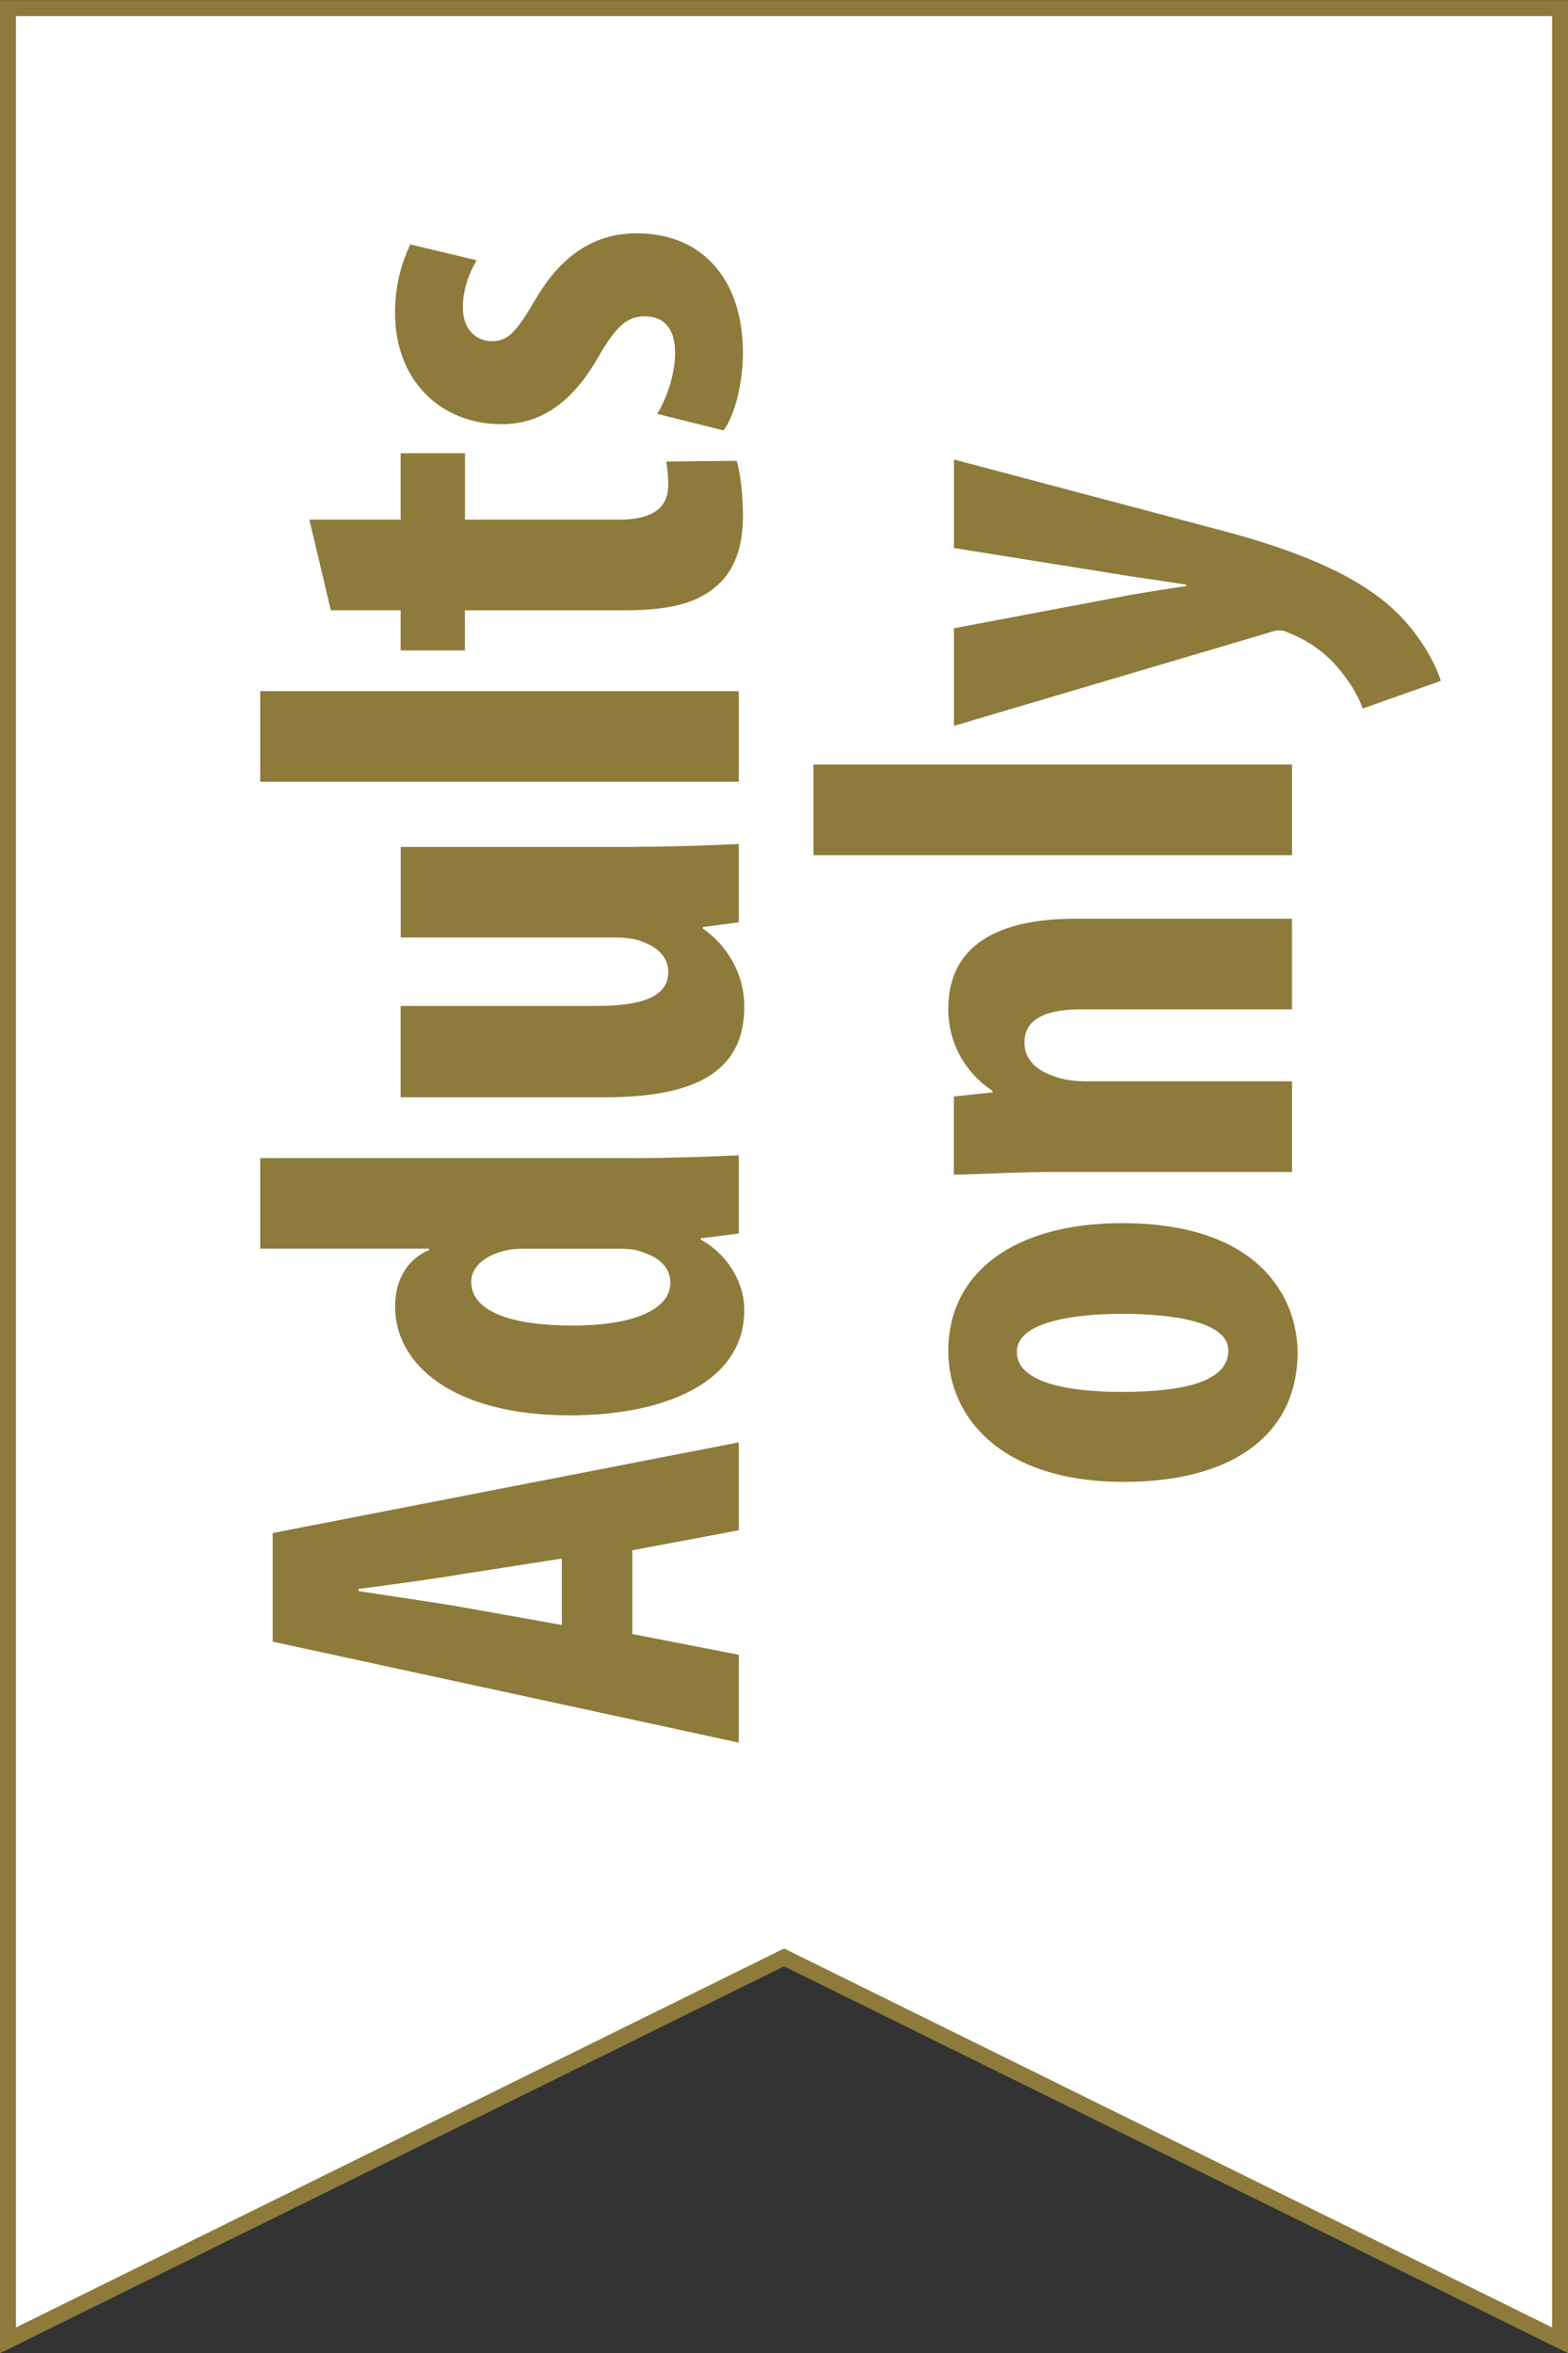
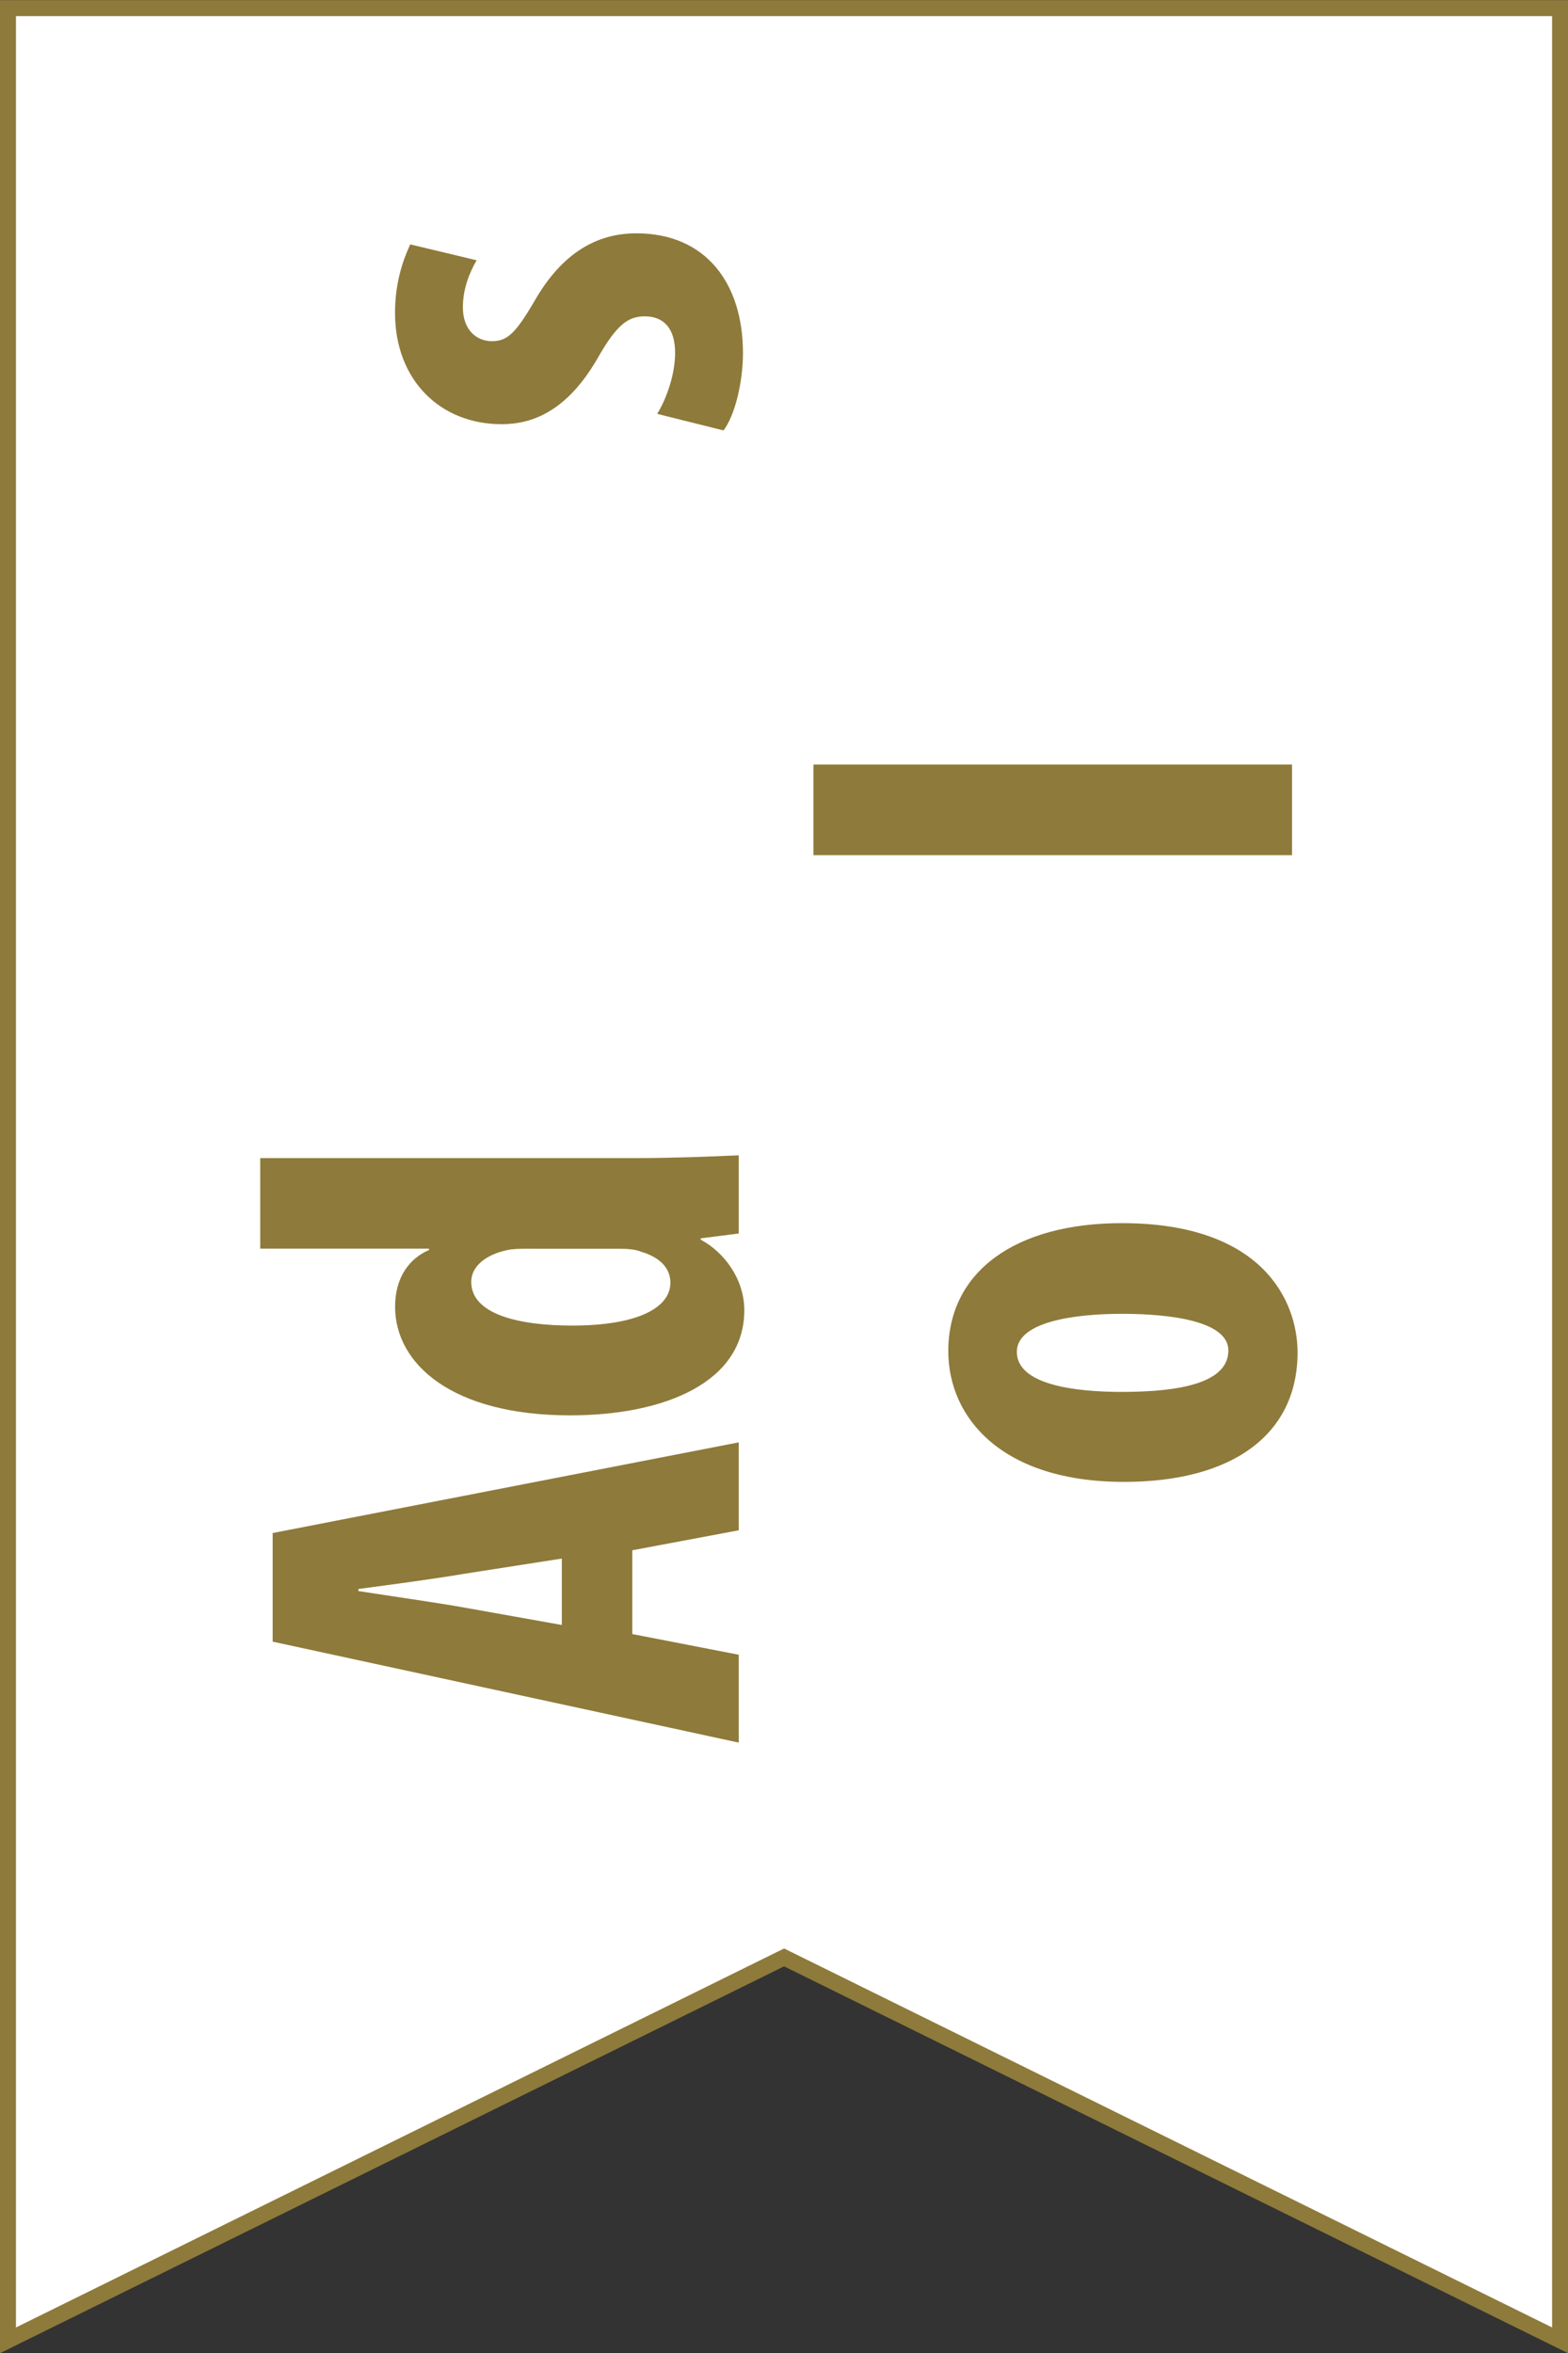
<svg xmlns="http://www.w3.org/2000/svg" version="1.1" id="Ebene_1" x="0px" y="0px" width="24.566px" height="36.852px" viewBox="0 0 24.566 36.852" enable-background="new 0 0 24.566 36.852" xml:space="preserve">
  <rect x="0" y="0" width="24.566" height="36.852" fill="#333333" stroke="none" />
  <g>
    <g>
      <polygon fill="#FFFFFF" points="0.125,0.127 24.442,0.127 24.442,36.65 12.284,30.654 0.125,36.65   " />
      <path fill="#8E7A3A" d="M24.317,0.252v36.197l-11.923-5.881l-0.109-0.054l-0.11,0.054L0.25,36.449V0.252h12.034H24.317     M24.567,0.002H12.284H0v36.85l12.284-6.058l12.282,6.058V0.002L24.567,0.002z" />
    </g>
    <rect x="4.078" y="0" fill="none" width="16.411" height="30.729" />
    <g enable-background="new    ">
      <path fill="#8E7A3A" d="M9.906,25.59l1.668,0.324v1.376l-7.302-1.581v-1.701l7.302-1.42v1.377l-1.668,0.313V25.59z M8.801,24.408    l-1.527,0.238c-0.444,0.076-1.17,0.174-1.658,0.238v0.033c0.488,0.076,1.246,0.184,1.669,0.26l1.517,0.271V24.408z" />
      <path fill="#8E7A3A" d="M4.077,18.136h5.926c0.51,0,1.084-0.022,1.571-0.043v1.224l-0.596,0.076v0.021    c0.368,0.195,0.683,0.618,0.683,1.105c0,1.127-1.246,1.646-2.73,1.646c-1.842,0-2.741-0.801-2.741-1.701    c0-0.465,0.228-0.758,0.531-0.888v-0.022H4.077V18.136z M8.314,19.555c-0.098,0-0.206,0-0.314,0.012    c-0.325,0.054-0.617,0.228-0.617,0.509c0,0.499,0.726,0.683,1.581,0.683c1.008,0,1.539-0.271,1.539-0.672    c0-0.173-0.098-0.379-0.466-0.487c-0.076-0.032-0.195-0.044-0.325-0.044H8.314z" />
-       <path fill="#8E7A3A" d="M9.96,13.261c0.563,0,1.116-0.021,1.614-0.043v1.225l-0.563,0.076v0.021c0.357,0.25,0.65,0.683,0.65,1.225    c0,1.007-0.748,1.419-2.178,1.419H6.277v-1.43h3.056c0.693,0,1.137-0.13,1.137-0.531c0-0.238-0.184-0.39-0.357-0.455    c-0.108-0.054-0.271-0.086-0.455-0.086h-3.38v-1.419H9.96z" />
-       <path fill="#8E7A3A" d="M4.077,12.243v-1.419h7.497v1.419H4.077z" />
-       <path fill="#8E7A3A" d="M4.847,8.138h1.43v-1.04h1.008v1.04H9.7c0.617,0,0.769-0.26,0.769-0.541c0-0.142-0.011-0.25-0.032-0.369    l1.105-0.011c0.054,0.195,0.098,0.488,0.098,0.867c0,0.411-0.098,0.769-0.336,1.019c-0.282,0.292-0.683,0.455-1.517,0.455H7.284    v0.628H6.277V9.557H5.183L4.847,8.138z" />
      <path fill="#8E7A3A" d="M10.296,6.481c0.13-0.206,0.281-0.596,0.281-0.953c0-0.368-0.162-0.574-0.477-0.574    c-0.271,0-0.444,0.151-0.715,0.617c-0.487,0.867-1.04,1.072-1.527,1.072c-0.953,0-1.669-0.682-1.669-1.744    c0-0.443,0.108-0.79,0.238-1.072l1.04,0.249C7.349,4.281,7.252,4.531,7.252,4.813c0,0.357,0.216,0.53,0.455,0.53    c0.238,0,0.368-0.119,0.66-0.617c0.444-0.78,0.997-1.072,1.604-1.072c1.084,0,1.669,0.779,1.669,1.874    c0,0.444-0.119,0.964-0.304,1.213L10.296,6.481z" />
    </g>
    <g enable-background="new    ">
      <path fill="#8E7A3A" d="M17.577,19.155c2.21,0,2.752,1.225,2.752,2.026c0,1.267-0.997,2.026-2.72,2.026    c-1.906,0-2.752-0.998-2.752-2.049C14.858,19.913,15.908,19.155,17.577,19.155z M17.577,21.798c0.91,0,1.668-0.141,1.668-0.649    c0-0.455-0.888-0.574-1.668-0.574c-0.726,0-1.646,0.119-1.646,0.596C15.931,21.69,16.852,21.798,17.577,21.798z" />
-       <path fill="#8E7A3A" d="M16.537,18.353c-0.585,0-1.095,0.033-1.593,0.043v-1.224l0.606-0.065v-0.022    c-0.422-0.281-0.693-0.736-0.693-1.289c0-1.007,0.802-1.408,1.983-1.408h3.401v1.419h-3.315c-0.455,0-0.877,0.108-0.877,0.52    c0,0.238,0.162,0.434,0.477,0.531c0.108,0.043,0.281,0.076,0.487,0.076h3.229v1.419H16.537z" />
      <path fill="#8E7A3A" d="M12.745,13.392v-1.419h7.497v1.419H12.745z" />
-       <path fill="#8E7A3A" d="M14.945,9.839l2.752-0.52c0.314-0.054,0.606-0.098,0.889-0.141V9.156c-0.271-0.043-0.574-0.087-0.867-0.13    l-2.773-0.444V7.196l4.085,1.083c0.996,0.26,2.025,0.606,2.708,1.181c0.52,0.444,0.77,0.986,0.834,1.203l-1.224,0.433    c-0.087-0.249-0.25-0.487-0.444-0.704c-0.185-0.195-0.401-0.347-0.629-0.444c-0.098-0.043-0.151-0.076-0.228-0.076    c-0.064,0-0.13,0.022-0.194,0.043l-4.908,1.452V9.839z" />
    </g>
  </g>
</svg>